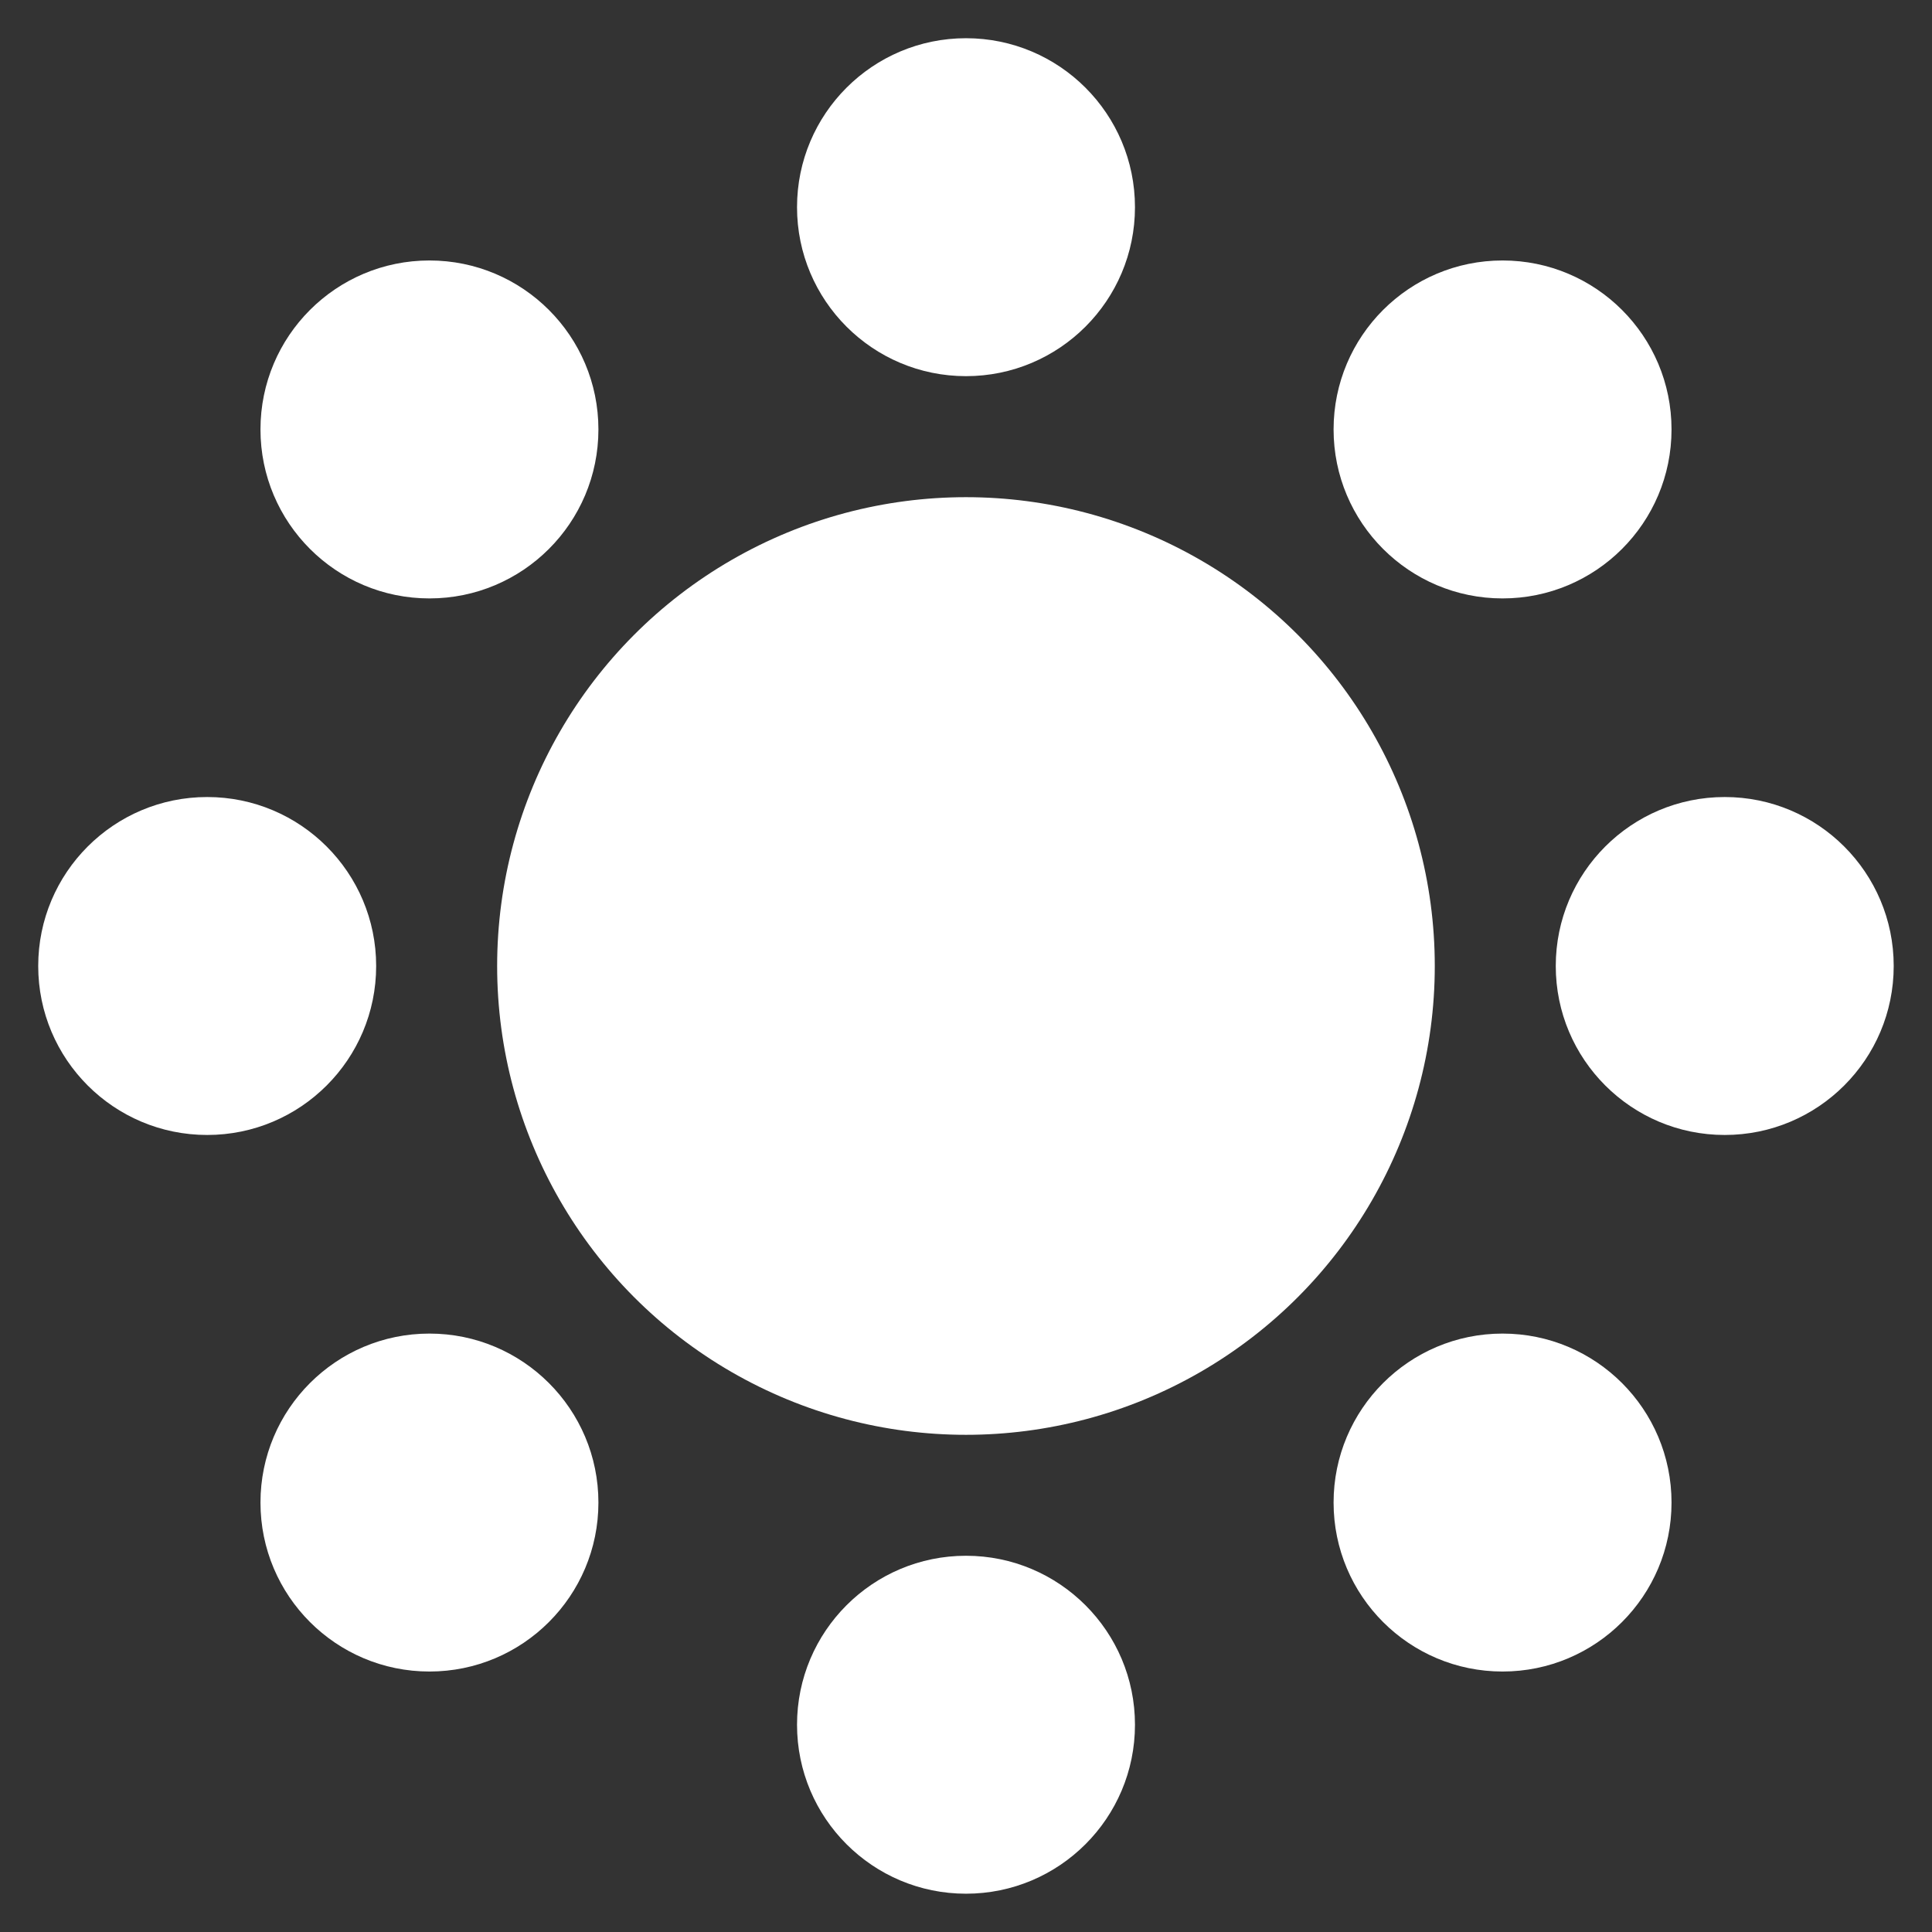
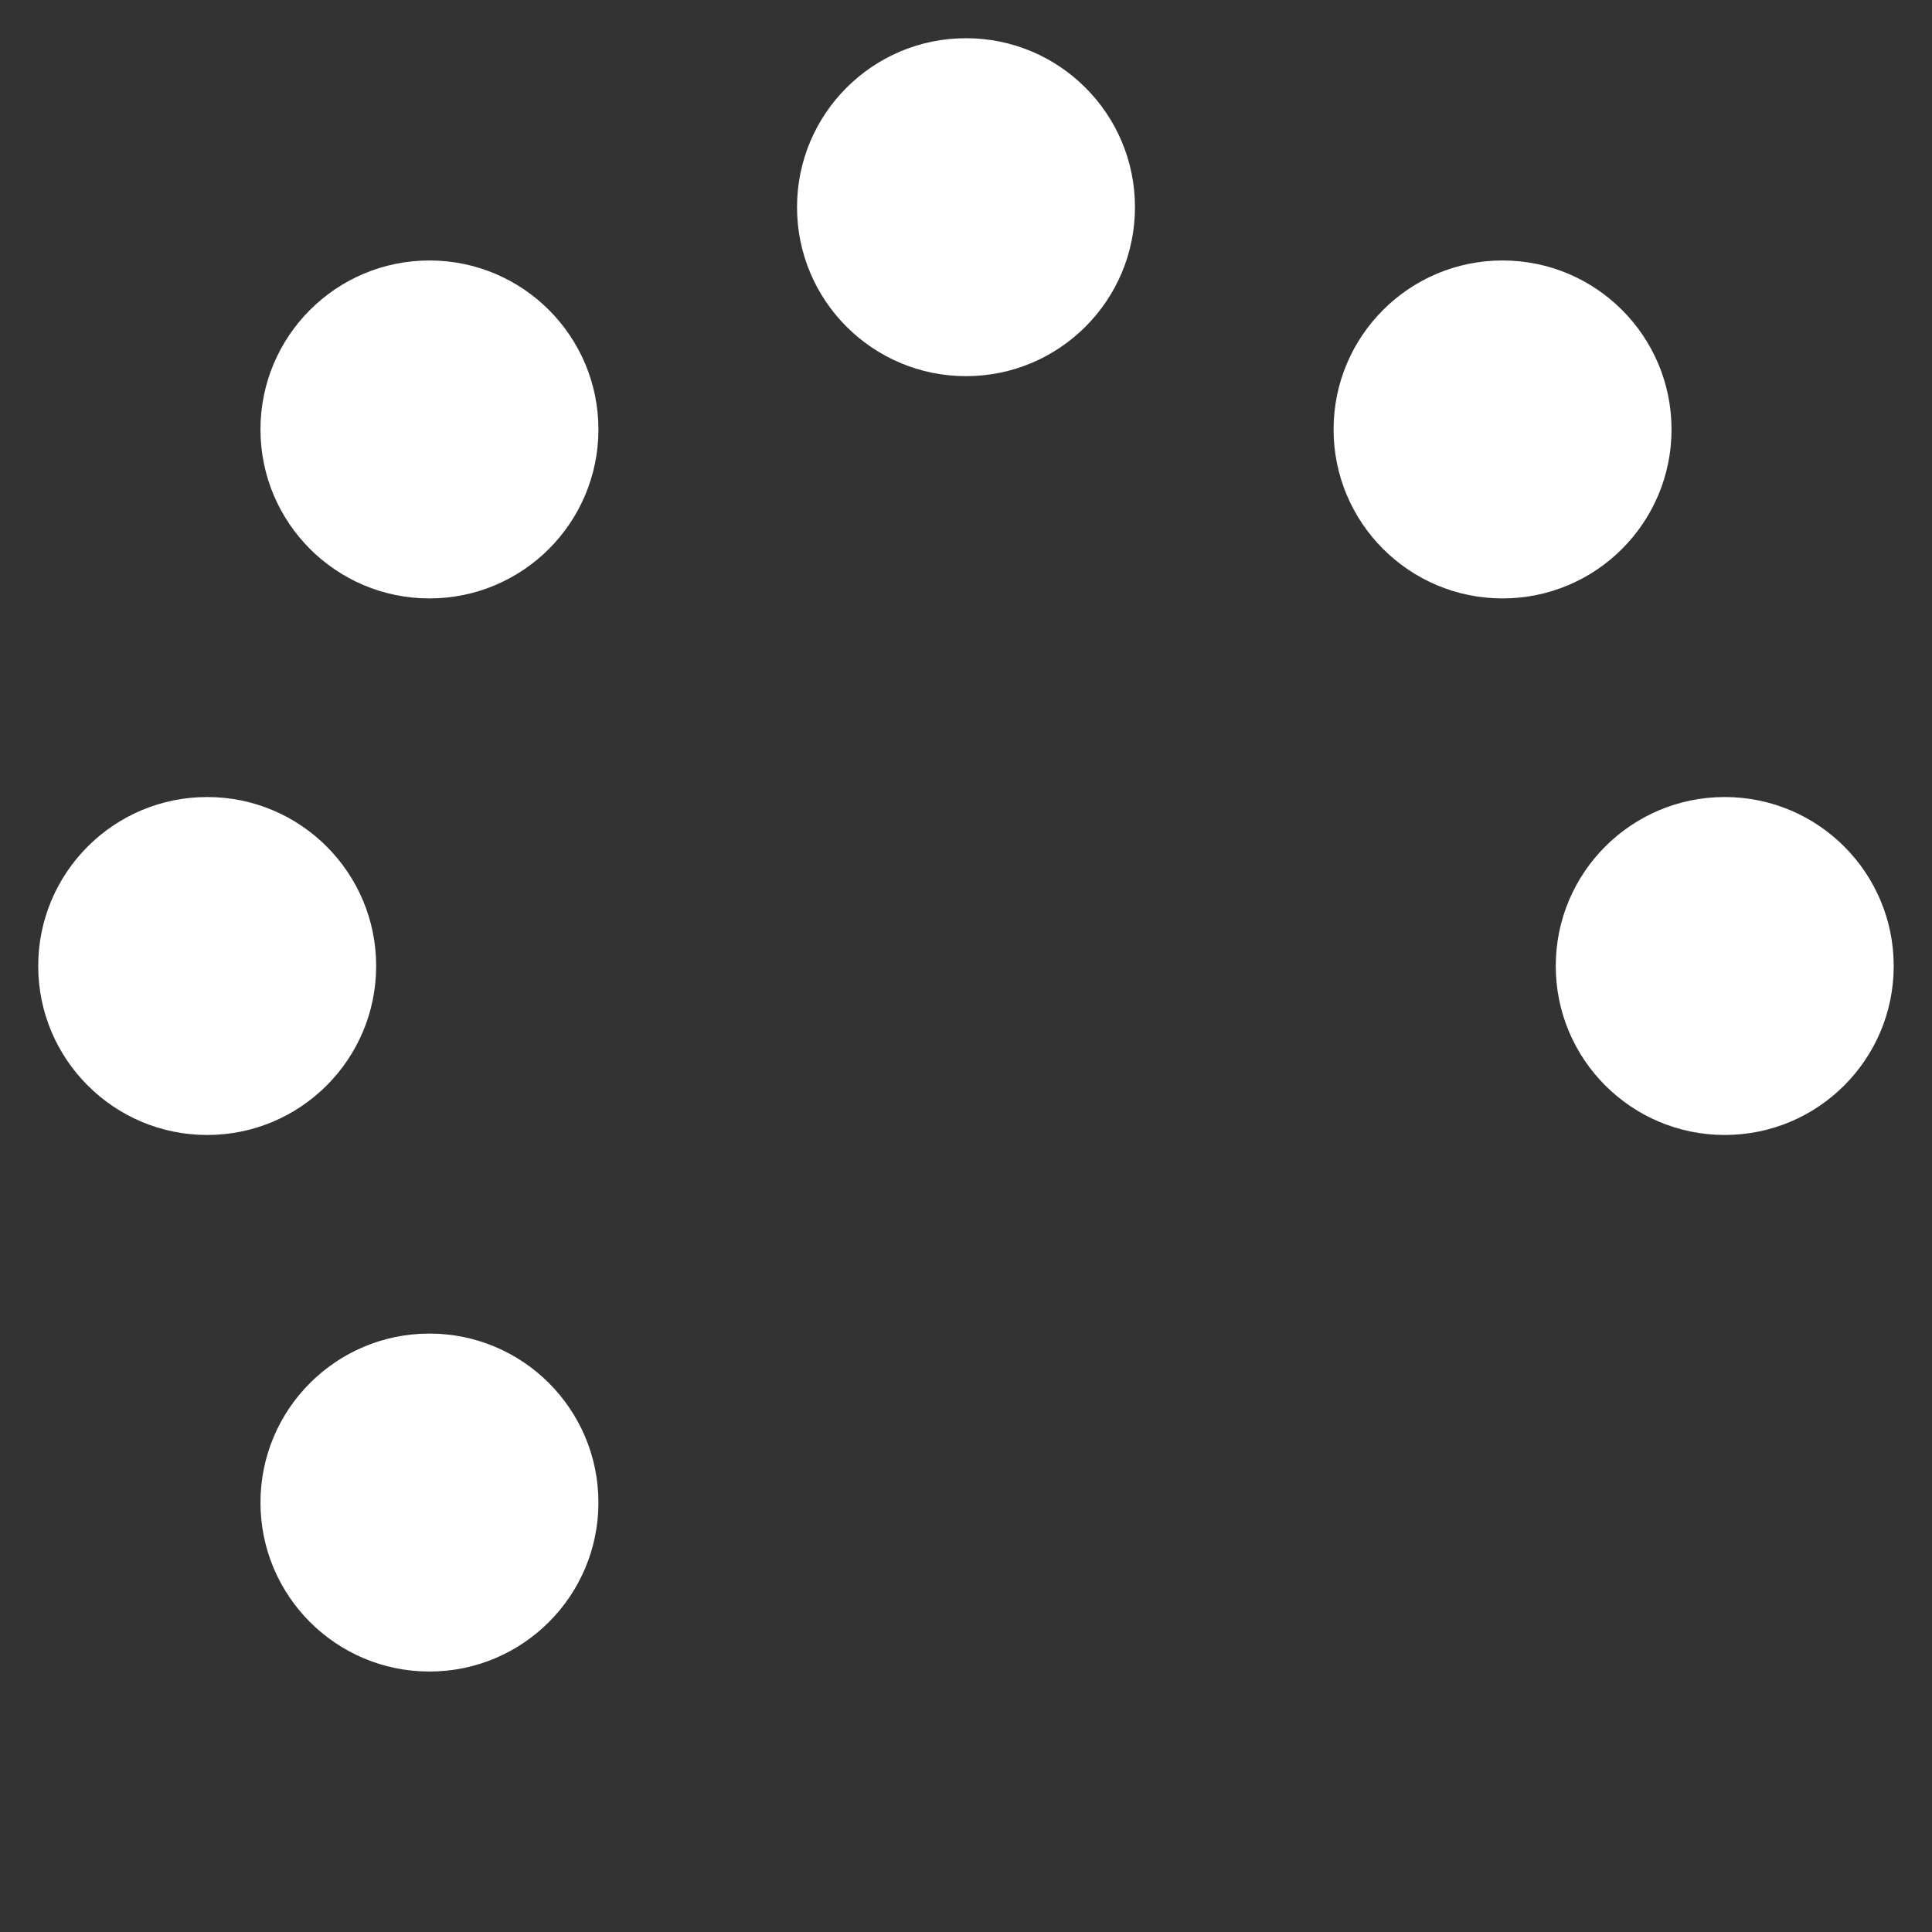
<svg xmlns="http://www.w3.org/2000/svg" version="1.1" x="0px" y="0px" width="50px" height="50px" viewBox="-0.989 -0.989 50 50" enable-background="new -0.989 -0.989 50 50" xml:space="preserve">
  <rect x="-0.989" y="-0.989" width="50" height="50" fill="#333333" stroke="none" />
  <defs>
</defs>
  <circle fill="#FFFFFF" cx="24.011" cy="4.373" r="4.373" />
-   <circle fill="#FFFFFF" cx="24.011" cy="43.647" r="4.373" />
  <circle fill="#FFFFFF" cx="4.373" cy="24.011" r="4.373" />
  <circle fill="#FFFFFF" cx="43.647" cy="24.011" r="4.373" />
  <circle fill="#FFFFFF" cx="10.125" cy="10.125" r="4.373" />
-   <circle fill="#FFFFFF" cx="37.897" cy="37.897" r="4.373" />
  <circle fill="#FFFFFF" cx="10.125" cy="37.897" r="4.373" />
  <circle fill="#FFFFFF" cx="37.897" cy="10.125" r="4.373" />
-   <circle fill="#FFFFFF" cx="24.01" cy="24.011" r="12.133" />
</svg>